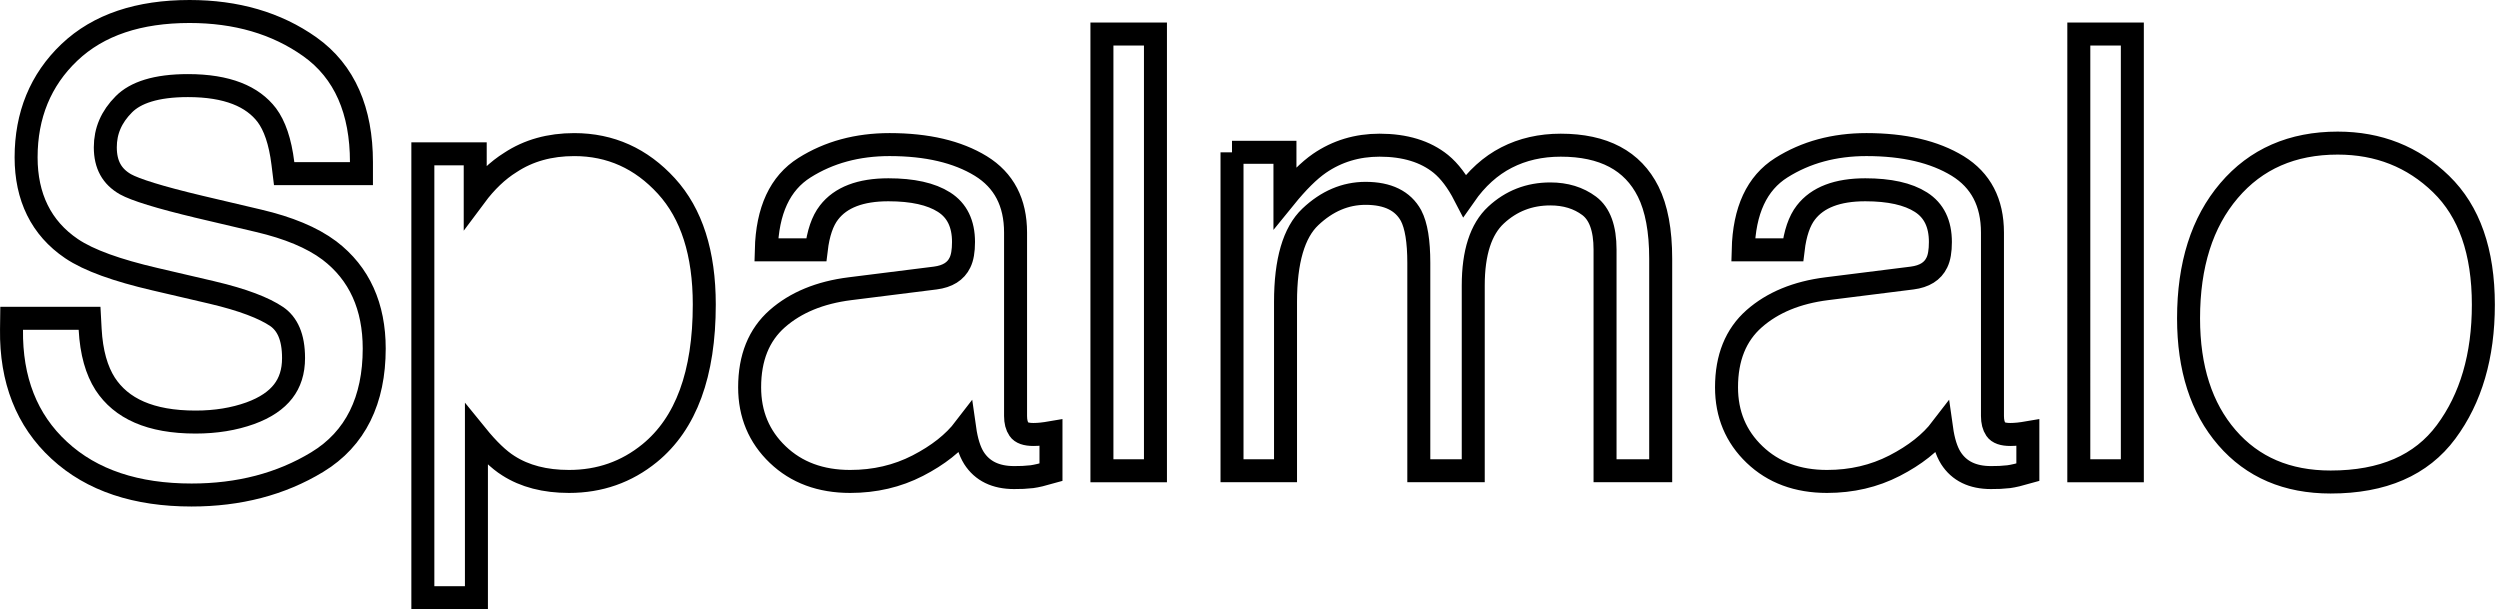
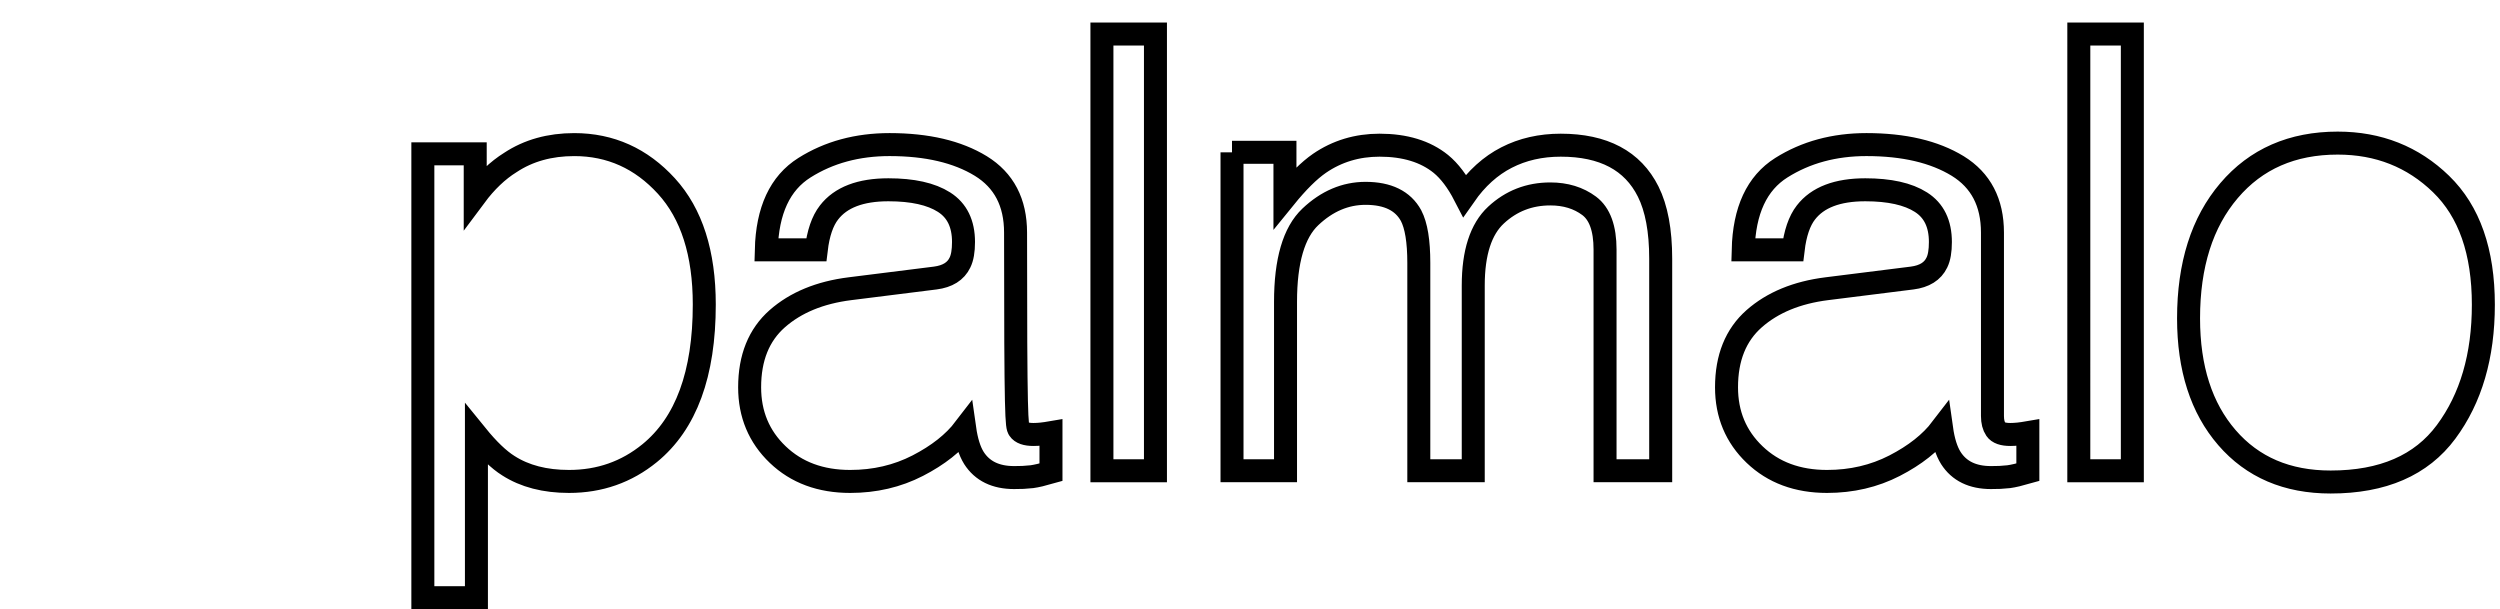
<svg xmlns="http://www.w3.org/2000/svg" width="435" height="106" viewBox="0 0 435 106" fill="none">
-   <path d="M15.685 57.278L15.584 55.385H13.688H13.684H4.003H2.028L2.003 57.359C1.893 66.037 4.621 73.125 10.319 78.363C16.006 83.622 23.76 86.132 33.332 86.132C41.552 86.132 48.867 84.247 55.187 80.41C61.894 76.349 65.114 69.596 65.114 60.649C65.114 53.369 62.565 47.579 57.307 43.583L57.301 43.578L57.295 43.574C54.28 41.318 50.145 39.629 45.019 38.423L34.691 35.99C34.69 35.989 34.689 35.989 34.688 35.989C27.693 34.326 23.516 33.001 21.822 32.059C19.495 30.72 18.324 28.69 18.324 25.625C18.324 22.812 19.36 20.34 21.56 18.14L21.562 18.138C23.558 16.136 27.096 14.893 32.701 14.893C39.572 14.893 43.951 16.78 46.436 20.047C47.767 21.837 48.751 24.569 49.226 28.453L49.442 30.209H51.212H60.892H62.892V28.209C62.892 19.306 60.006 12.459 53.913 8.137C48.098 4.012 41.085 2 32.983 2C24.216 2 17.148 4.285 12.064 9.125C7.036 13.913 4.542 20.052 4.542 27.383C4.542 34.264 7.143 39.674 12.441 43.26L12.441 43.26C15.472 45.312 20.391 47.047 26.946 48.574L36.922 50.902C36.923 50.902 36.923 50.903 36.924 50.903C42.257 52.159 45.943 53.584 48.178 55.1C49.971 56.364 51.077 58.572 51.077 62.302C51.077 64.682 50.447 66.572 49.275 68.088C48.089 69.624 46.23 70.928 43.529 71.907C40.712 72.917 37.551 73.439 34.029 73.439C26.114 73.439 21.094 71.065 18.306 66.801C16.823 64.489 15.902 61.356 15.685 57.278Z" stroke="black" stroke-width="4" />
-   <path d="M424.753 32.031C429.656 36.788 432.104 43.784 432.104 53.015C432.104 61.942 429.946 69.318 425.625 75.142C421.311 80.966 414.612 83.871 405.531 83.871C397.956 83.871 391.944 81.301 387.487 76.147C383.034 70.999 380.809 64.08 380.809 55.397C380.809 46.092 383.156 38.682 387.853 33.168C392.54 27.658 398.849 24.9 406.762 24.9C413.858 24.9 419.857 27.278 424.756 32.031M73.579 26.762H82.688V34.106C84.558 31.595 86.601 29.639 88.816 28.265C91.961 26.19 95.665 25.161 99.919 25.161C106.218 25.161 111.56 27.567 115.954 32.373C120.348 37.186 122.545 44.056 122.545 52.99C122.545 65.064 119.375 73.684 113.039 78.853C109.014 82.131 104.345 83.77 99.006 83.77C94.81 83.77 91.299 82.856 88.456 81.032C86.796 79.993 84.941 78.218 82.898 75.7V104H73.576V65.381V26.762H73.579ZM162.737 48.377C164.875 48.101 166.308 47.208 167.03 45.691C167.445 44.861 167.651 43.669 167.651 42.11C167.651 38.922 166.524 36.614 164.268 35.177C162.015 33.74 158.786 33.022 154.58 33.022C149.729 33.022 146.284 34.34 144.251 36.973C143.114 38.427 142.371 40.596 142.029 43.47H133.335C133.506 36.624 135.717 31.857 139.975 29.182C144.233 26.497 149.171 25.158 154.789 25.158C161.3 25.158 166.594 26.399 170.657 28.882C174.695 31.365 176.708 35.229 176.708 40.471V72.394C176.708 73.36 176.906 74.138 177.307 74.717C177.701 75.302 178.535 75.599 179.818 75.599C180.284 75.596 180.75 75.57 181.213 75.522C181.729 75.463 182.284 75.39 182.87 75.289V82.166C181.419 82.584 180.317 82.839 179.557 82.943C178.526 83.06 177.49 83.111 176.453 83.097C173.245 83.097 170.912 81.96 169.461 79.686C168.704 78.476 168.17 76.767 167.857 74.563C165.963 77.043 163.232 79.201 159.682 81.029C156.125 82.856 152.209 83.77 147.93 83.77C142.789 83.77 138.584 82.215 135.327 79.097C132.066 75.976 130.437 72.077 130.437 67.39C130.437 62.256 132.041 58.281 135.246 55.453C138.458 52.631 142.667 50.895 147.878 50.239L162.737 48.377ZM191.735 81.911H201.049V5.918H191.735V81.911ZM214.368 26.504H223.581V34.364C225.789 31.644 227.79 29.657 229.586 28.419C232.655 26.312 236.143 25.262 240.045 25.262C244.456 25.262 248.014 26.347 250.706 28.52C252.223 29.761 253.604 31.592 254.849 34.002C256.917 31.038 259.348 28.84 262.144 27.411C264.941 25.977 268.08 25.262 271.567 25.262C279.02 25.262 284.094 27.951 286.783 33.332C288.233 36.227 288.962 40.126 288.962 45.022V81.908H279.278V43.421C279.278 39.731 278.354 37.193 276.512 35.815C274.664 34.438 272.411 33.744 269.754 33.744C266.096 33.744 262.95 34.968 260.31 37.419C257.67 39.867 256.345 43.958 256.345 49.681V81.908H246.873V45.747C246.873 41.988 246.43 39.247 245.527 37.52C244.115 34.936 241.475 33.642 237.611 33.642C234.089 33.642 230.887 35.006 228.007 37.73C225.126 40.45 223.682 45.385 223.682 52.523V81.908H214.371V26.504H214.368ZM332.715 48.377C334.852 48.101 336.286 47.208 337.011 45.691C337.426 44.861 337.628 43.669 337.628 42.11C337.628 38.922 336.505 36.614 334.245 35.177C331.993 33.74 328.763 33.022 324.561 33.022C319.707 33.022 316.261 34.34 314.228 36.973C313.095 38.427 312.352 40.596 312.007 43.47H303.313C303.484 36.624 305.698 31.857 309.953 29.182C314.211 26.497 319.149 25.158 324.767 25.158C331.281 25.158 336.572 26.399 340.641 28.882C344.673 31.365 346.688 35.229 346.688 40.471V72.394C346.688 73.36 346.884 74.138 347.281 74.717C347.679 75.302 348.516 75.599 349.796 75.599C350.211 75.599 350.674 75.571 351.191 75.522C351.707 75.463 352.261 75.39 352.847 75.289V82.166C351.396 82.584 350.298 82.839 349.534 82.943C348.504 83.06 347.467 83.111 346.43 83.097C343.222 83.097 340.889 81.96 339.442 79.686C338.681 78.476 338.144 76.767 337.834 74.563C335.94 77.043 333.21 79.201 329.66 81.029C326.106 82.856 322.186 83.77 317.907 83.77C312.767 83.77 308.561 82.215 305.304 79.097C302.043 75.976 300.415 72.077 300.415 67.39C300.415 62.256 302.019 58.281 305.227 55.453C308.436 52.631 312.645 50.895 317.855 50.239L332.715 48.377ZM361.712 81.911H371.027V5.918H361.715L361.712 81.911Z" stroke="black" stroke-width="4" />
+   <path d="M424.753 32.031C429.656 36.788 432.104 43.784 432.104 53.015C432.104 61.942 429.946 69.318 425.625 75.142C421.311 80.966 414.612 83.871 405.531 83.871C397.956 83.871 391.944 81.301 387.487 76.147C383.034 70.999 380.809 64.08 380.809 55.397C380.809 46.092 383.156 38.682 387.853 33.168C392.54 27.658 398.849 24.9 406.762 24.9C413.858 24.9 419.857 27.278 424.756 32.031M73.579 26.762H82.688V34.106C84.558 31.595 86.601 29.639 88.816 28.265C91.961 26.19 95.665 25.161 99.919 25.161C106.218 25.161 111.56 27.567 115.954 32.373C120.348 37.186 122.545 44.056 122.545 52.99C122.545 65.064 119.375 73.684 113.039 78.853C109.014 82.131 104.345 83.77 99.006 83.77C94.81 83.77 91.299 82.856 88.456 81.032C86.796 79.993 84.941 78.218 82.898 75.7V104H73.576V65.381V26.762H73.579ZM162.737 48.377C164.875 48.101 166.308 47.208 167.03 45.691C167.445 44.861 167.651 43.669 167.651 42.11C167.651 38.922 166.524 36.614 164.268 35.177C162.015 33.74 158.786 33.022 154.58 33.022C149.729 33.022 146.284 34.34 144.251 36.973C143.114 38.427 142.371 40.596 142.029 43.47H133.335C133.506 36.624 135.717 31.857 139.975 29.182C144.233 26.497 149.171 25.158 154.789 25.158C161.3 25.158 166.594 26.399 170.657 28.882C174.695 31.365 176.708 35.229 176.708 40.471C176.708 73.36 176.906 74.138 177.307 74.717C177.701 75.302 178.535 75.599 179.818 75.599C180.284 75.596 180.75 75.57 181.213 75.522C181.729 75.463 182.284 75.39 182.87 75.289V82.166C181.419 82.584 180.317 82.839 179.557 82.943C178.526 83.06 177.49 83.111 176.453 83.097C173.245 83.097 170.912 81.96 169.461 79.686C168.704 78.476 168.17 76.767 167.857 74.563C165.963 77.043 163.232 79.201 159.682 81.029C156.125 82.856 152.209 83.77 147.93 83.77C142.789 83.77 138.584 82.215 135.327 79.097C132.066 75.976 130.437 72.077 130.437 67.39C130.437 62.256 132.041 58.281 135.246 55.453C138.458 52.631 142.667 50.895 147.878 50.239L162.737 48.377ZM191.735 81.911H201.049V5.918H191.735V81.911ZM214.368 26.504H223.581V34.364C225.789 31.644 227.79 29.657 229.586 28.419C232.655 26.312 236.143 25.262 240.045 25.262C244.456 25.262 248.014 26.347 250.706 28.52C252.223 29.761 253.604 31.592 254.849 34.002C256.917 31.038 259.348 28.84 262.144 27.411C264.941 25.977 268.08 25.262 271.567 25.262C279.02 25.262 284.094 27.951 286.783 33.332C288.233 36.227 288.962 40.126 288.962 45.022V81.908H279.278V43.421C279.278 39.731 278.354 37.193 276.512 35.815C274.664 34.438 272.411 33.744 269.754 33.744C266.096 33.744 262.95 34.968 260.31 37.419C257.67 39.867 256.345 43.958 256.345 49.681V81.908H246.873V45.747C246.873 41.988 246.43 39.247 245.527 37.52C244.115 34.936 241.475 33.642 237.611 33.642C234.089 33.642 230.887 35.006 228.007 37.73C225.126 40.45 223.682 45.385 223.682 52.523V81.908H214.371V26.504H214.368ZM332.715 48.377C334.852 48.101 336.286 47.208 337.011 45.691C337.426 44.861 337.628 43.669 337.628 42.11C337.628 38.922 336.505 36.614 334.245 35.177C331.993 33.74 328.763 33.022 324.561 33.022C319.707 33.022 316.261 34.34 314.228 36.973C313.095 38.427 312.352 40.596 312.007 43.47H303.313C303.484 36.624 305.698 31.857 309.953 29.182C314.211 26.497 319.149 25.158 324.767 25.158C331.281 25.158 336.572 26.399 340.641 28.882C344.673 31.365 346.688 35.229 346.688 40.471V72.394C346.688 73.36 346.884 74.138 347.281 74.717C347.679 75.302 348.516 75.599 349.796 75.599C350.211 75.599 350.674 75.571 351.191 75.522C351.707 75.463 352.261 75.39 352.847 75.289V82.166C351.396 82.584 350.298 82.839 349.534 82.943C348.504 83.06 347.467 83.111 346.43 83.097C343.222 83.097 340.889 81.96 339.442 79.686C338.681 78.476 338.144 76.767 337.834 74.563C335.94 77.043 333.21 79.201 329.66 81.029C326.106 82.856 322.186 83.77 317.907 83.77C312.767 83.77 308.561 82.215 305.304 79.097C302.043 75.976 300.415 72.077 300.415 67.39C300.415 62.256 302.019 58.281 305.227 55.453C308.436 52.631 312.645 50.895 317.855 50.239L332.715 48.377ZM361.712 81.911H371.027V5.918H361.715L361.712 81.911Z" stroke="black" stroke-width="4" />
</svg>